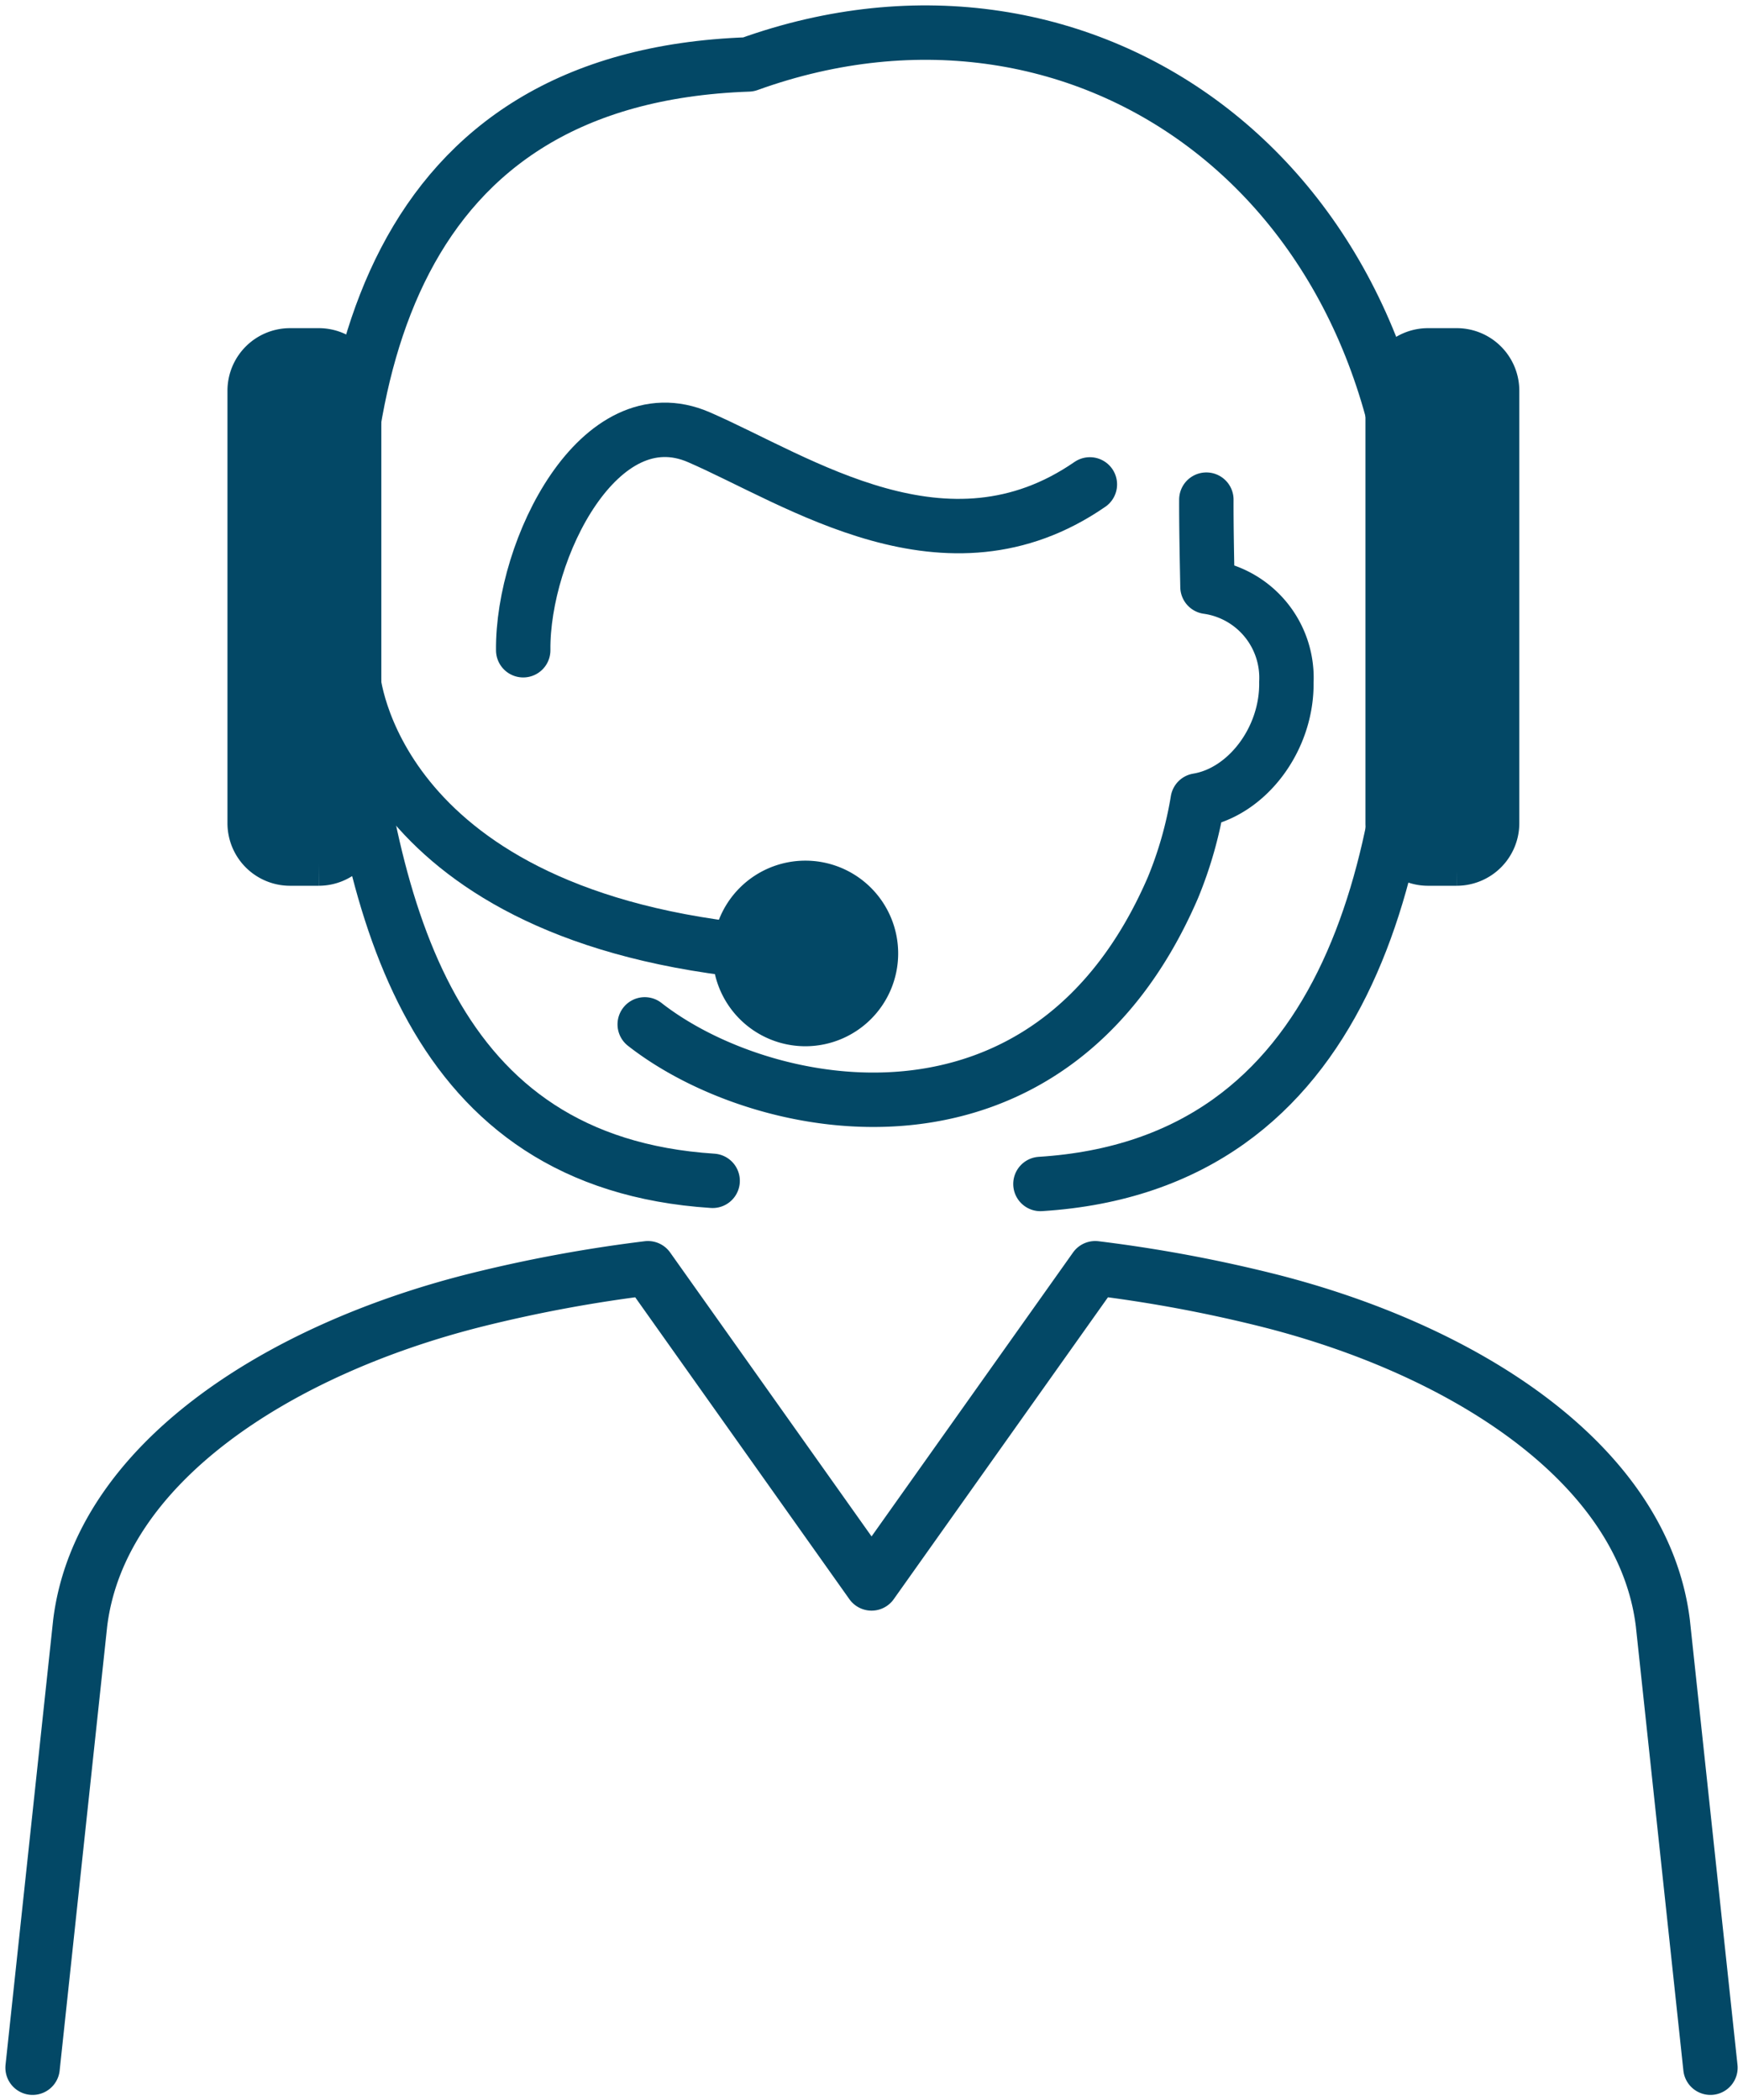
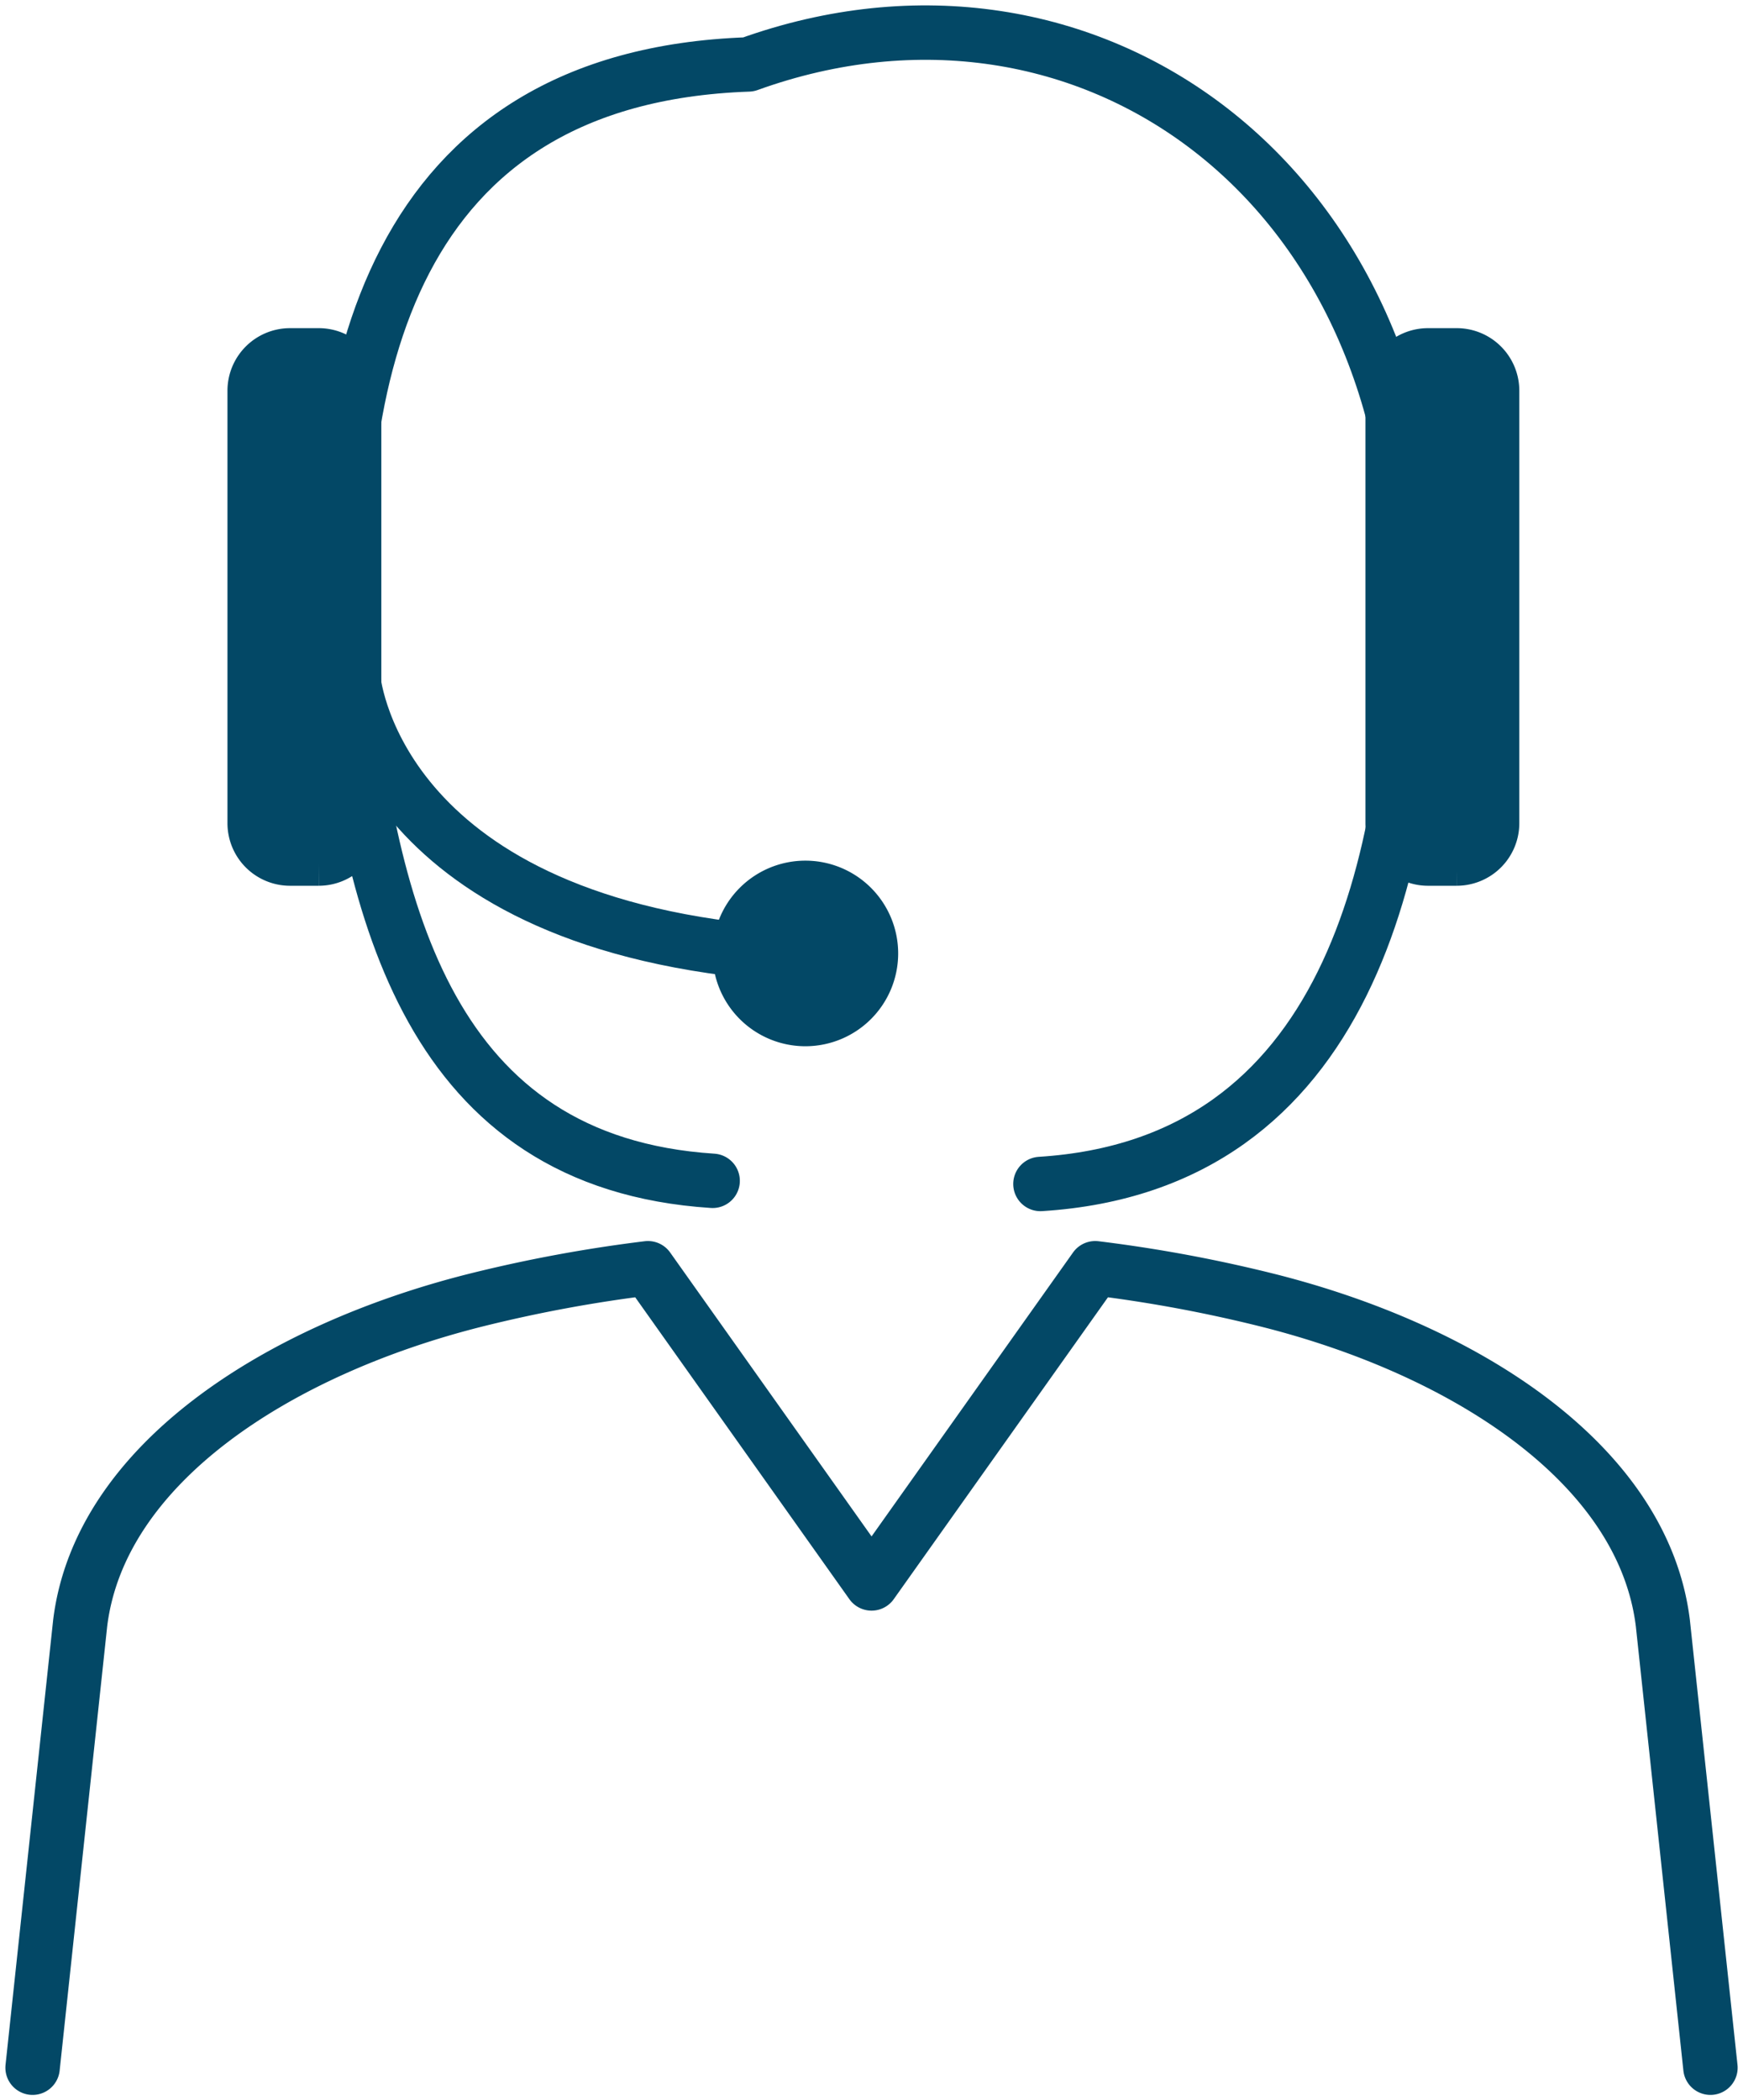
<svg xmlns="http://www.w3.org/2000/svg" id="Groupe_3043" data-name="Groupe 3043" width="128.141" height="154.406" viewBox="0 0 128.141 154.406">
  <defs>
    <clipPath id="clip-path">
      <rect id="Rectangle_1253" data-name="Rectangle 1253" width="128.141" height="154.406" fill="none" stroke="#034866" stroke-width="4" />
    </clipPath>
  </defs>
  <g id="Groupe_3042" data-name="Groupe 3042" clip-path="url(#clip-path)">
    <path id="Tracé_863" data-name="Tracé 863" d="M11.111,491.074l3.5-32.7c1.453-11.712,14.59-20.087,29.071-23.726A104.809,104.809,0,0,1,56.351,432.3L72.79,455.472,89.233,432.3a104.523,104.523,0,0,1,12.658,2.348c14.488,3.639,27.615,12.014,29.071,23.726l3.5,32.7" transform="translate(-8.715 -339.064)" fill="none" stroke="#034866" stroke-linecap="round" stroke-linejoin="round" stroke-width="4" />
-     <path id="Tracé_864" data-name="Tracé 864" d="M219.763,208.894c8.656,6.784,29.708,11.031,38.82-10.022a29.228,29.228,0,0,0,1.833-6.438c3.6-.591,6.585-4.49,6.519-8.7a6.752,6.752,0,0,0-5.8-7.008c-.043-2.247-.089-4.4-.083-6.408" transform="translate(-172.364 -133.586)" fill="none" stroke="#034866" stroke-linecap="round" stroke-linejoin="round" stroke-width="4" />
-     <path id="Tracé_865" data-name="Tracé 865" d="M220,150.518c-10.538,7.272-21.376-.261-28.734-3.464-7.318-3.185-13,8.233-12.926,15.657" transform="translate(-139.875 -114.907)" fill="none" stroke="#034866" stroke-linecap="round" stroke-linejoin="round" stroke-width="4" />
    <path id="Tracé_866" data-name="Tracé 866" d="M167.867,95.757c22.668-1.425,27.3-23.594,27.555-42.835.409-30.8-24.124-48.45-49.024-39.47-26.343.918-31.043,22.8-29.682,44.092,1.866,18.307,6.275,36.637,27.053,37.981" transform="translate(-91.377 -8.715)" fill="none" stroke="#034866" stroke-linecap="round" stroke-linejoin="round" stroke-width="4" />
    <path id="Tracé_867" data-name="Tracé 867" d="M120.361,230.747s1.284,17.139,28.91,20.118" transform="translate(-94.401 -180.979)" fill="none" stroke="#034866" stroke-linecap="round" stroke-linejoin="round" stroke-width="4" />
    <path id="Tracé_868" data-name="Tracé 868" d="M261.807,307.452a4.822,4.822,0,1,1-4.822-4.822,4.822,4.822,0,0,1,4.822,4.822" transform="translate(-197.776 -237.358)" fill="#034866" stroke="#034866" stroke-width="4" />
    <path id="Tracé_869" data-name="Tracé 869" d="M91.538,158.122H89.4a2.6,2.6,0,0,1-2.588-2.588V123.717a2.6,2.6,0,0,1,2.588-2.588h2.136a2.6,2.6,0,0,1,2.588,2.588v31.816a2.6,2.6,0,0,1-2.588,2.588" transform="translate(-68.09 -95.004)" fill="#034866" stroke="#034866" stroke-width="4" />
    <path id="Tracé_870" data-name="Tracé 870" d="M479.44,158.122H477.3a2.6,2.6,0,0,1-2.588-2.588V123.717a2.6,2.6,0,0,1,2.588-2.588h2.136a2.6,2.6,0,0,1,2.588,2.588v31.816a2.6,2.6,0,0,1-2.588,2.588" transform="translate(-372.328 -95.004)" fill="#034866" stroke="#034866" stroke-width="4" />
  </g>
</svg>